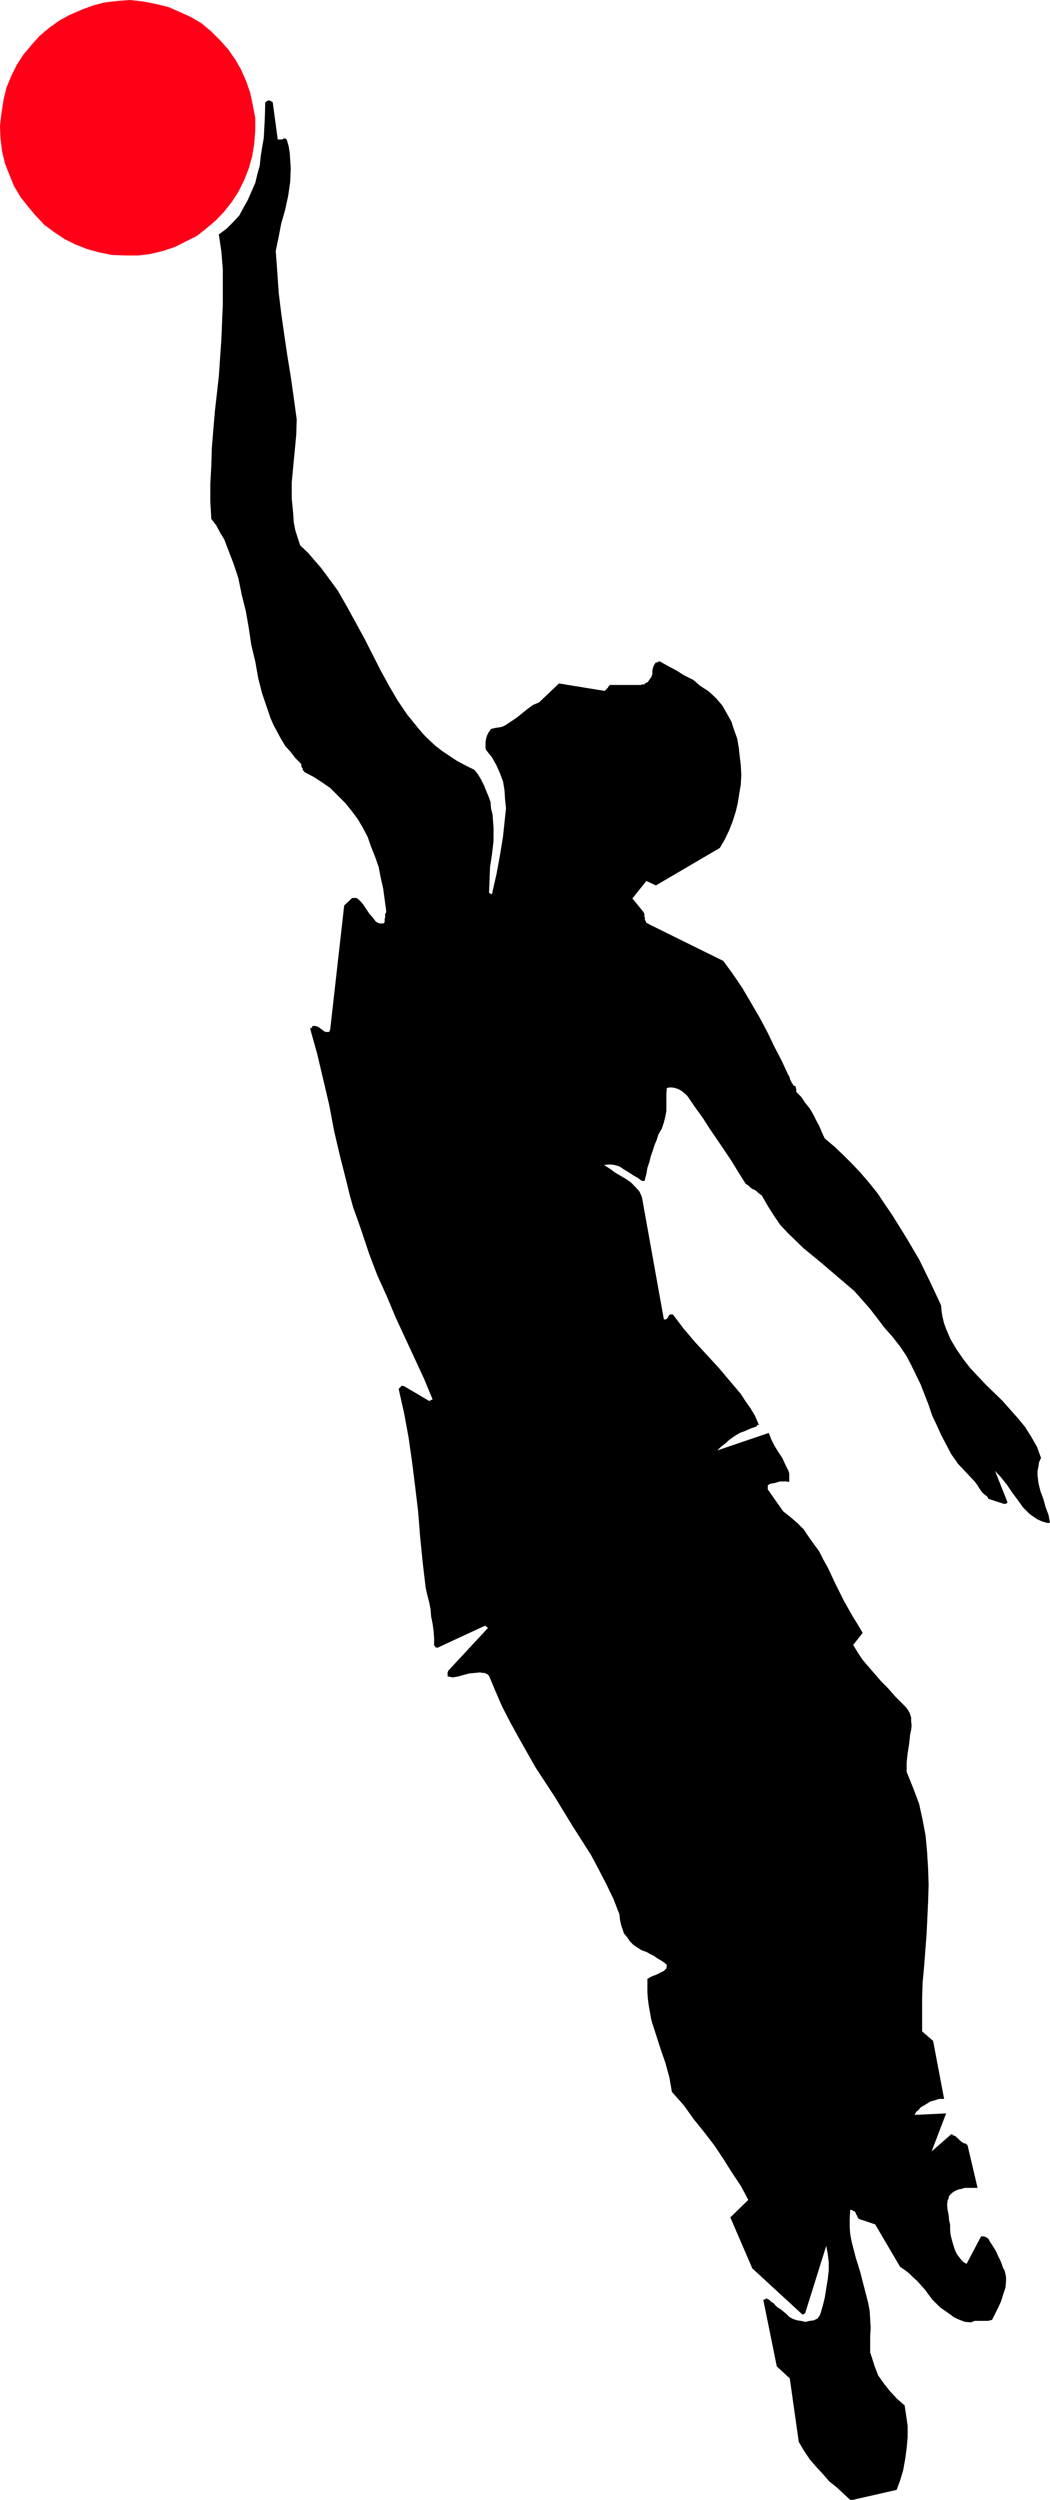
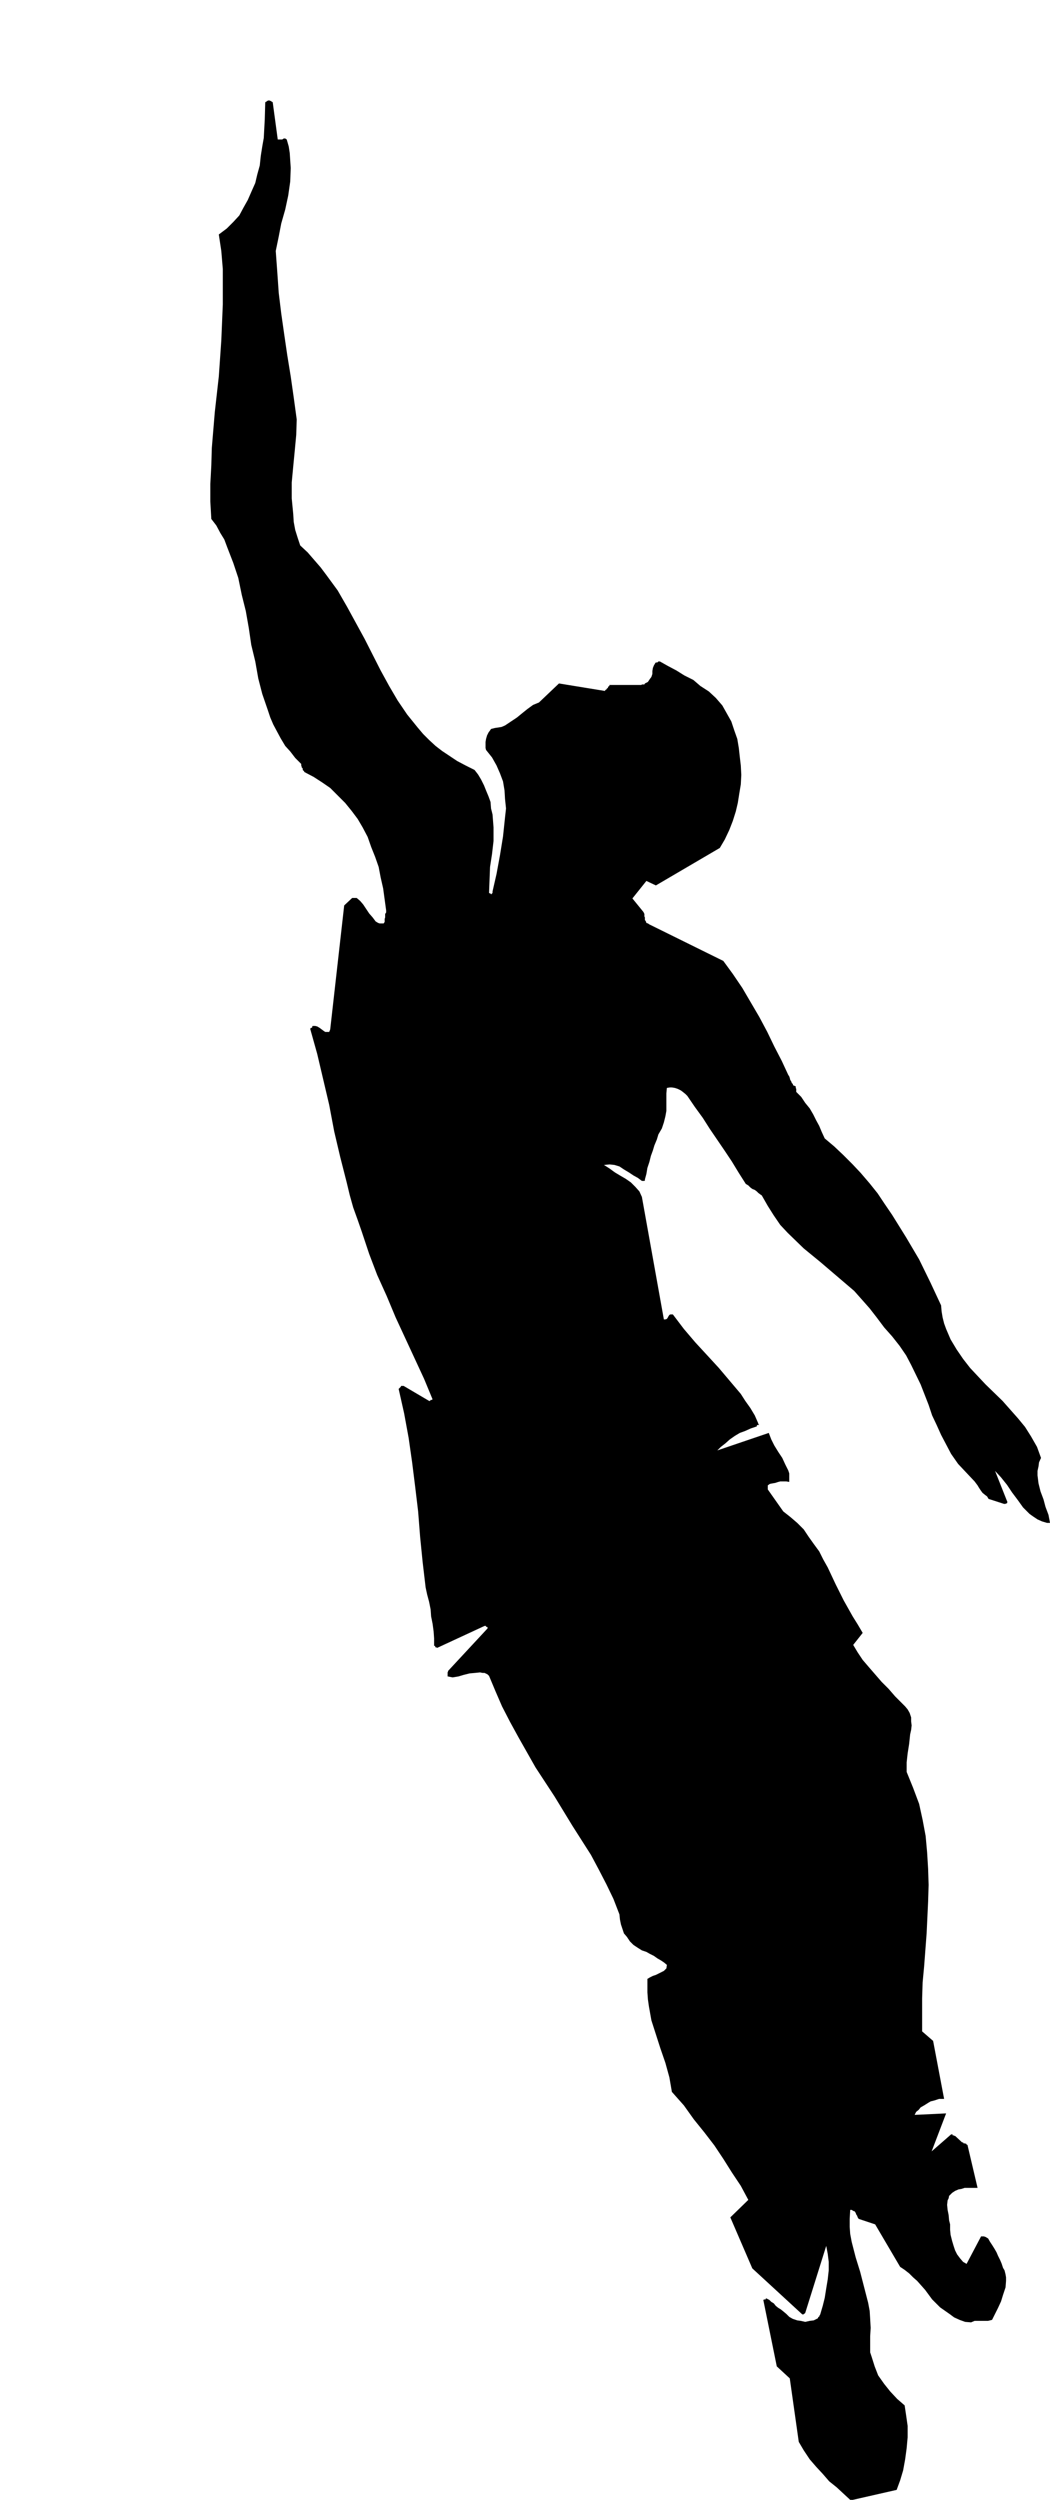
<svg xmlns="http://www.w3.org/2000/svg" height="480" viewBox="0 0 151.344 360" width="201.792">
-   <path style="fill:#ff0017" d="m242.63 241.16 1.8.36 1.8.433 1.656.72 1.584.72 1.584.936 1.368 1.152 1.296 1.296 1.152 1.296 1.008 1.44.864 1.512.72 1.656.576 1.656.36 1.728.36 1.872v1.8l-.144 1.872-.288 1.8-.504 1.8-.648 1.656-.864 1.728-.936 1.44-1.08 1.368-1.224 1.296-1.368 1.152-1.368 1.08-1.584.792-1.584.792-1.728.576-1.8.432-1.728.216h-1.8l-1.944-.072-1.872-.36-1.8-.504-1.656-.648-1.584-.792-1.512-1.008-1.368-1.008-1.224-1.296-1.152-1.368-1.08-1.368-.936-1.584-.648-1.584-.648-1.656-.432-1.8-.216-1.8-.072-1.8.216-1.872.288-1.872.432-1.8.72-1.728.792-1.584.936-1.44 1.152-1.368 1.152-1.296 1.368-1.152 1.512-1.08 1.44-.792 1.656-.72 1.728-.648 1.656-.432 1.8-.216 1.872-.144z" transform="translate(-221.966 -240.945)" />
  <path style="fill:#000" d="m344.87 600.945 6.336-1.44.504-1.368.432-1.44.288-1.584.216-1.584.144-1.584v-1.656l-.216-1.512-.216-1.44-1.08-.936-1.008-1.08-.864-1.08-.864-1.224-.504-1.296-.432-1.368-.216-.648V577.4l.072-1.224-.072-1.296-.072-1.152-.216-1.152-.576-2.232-.576-2.232-.648-2.088-.576-2.232-.216-1.152-.072-1.008v-1.152l.072-1.296h.216l.216.144.216.072.144.216.072.216.144.216.072.216.144.216 2.376.792 3.6 6.12.648.432.648.504.576.576.576.504 1.152 1.296 1.008 1.368 1.152 1.152 1.44 1.008.576.432.792.36.792.288.864.072.504-.216h1.944l.288-.072.288-.072.432-.864.432-.864.432-.936.288-.936.36-1.08.072-.936v-.504l-.072-.432-.144-.576-.216-.36-.216-.648-.216-.504-.288-.576-.216-.504-.288-.504-.36-.576-.288-.432-.288-.504-.144-.072-.216-.144h-.072l-.144-.072h-.432l-2.088 3.96-.504-.288-.432-.504-.432-.576-.288-.576-.216-.648-.216-.72-.216-.864-.072-.72v-.792l-.144-.576-.072-.792-.144-.72-.072-.72.072-.648.144-.288.072-.36.216-.216.216-.216.432-.288.504-.216.432-.072.432-.144h1.872l-1.44-6.12v-.072h-.144v-.144h-.072l-.144-.072h-.216l-.072-.144h-.144l-1.008-.936h-.144v-.072h-.216v-.144h-.216l-2.808 2.448 2.088-5.472-4.536.216.216-.432.36-.288.288-.36.504-.288.576-.36.36-.216.576-.144.432-.144.216-.072h.72l-1.584-8.352-1.584-1.368v-4.752l.072-2.304.216-2.304.36-4.752.216-4.608.072-2.376-.072-2.304-.144-2.376-.216-2.376-.432-2.304-.504-2.304-.864-2.304-.936-2.304v-1.368l.144-1.296.216-1.368.144-1.368.144-.648.072-.648-.072-.576v-.576l-.216-.648-.288-.504-.36-.432-.504-.504-.936-.936-.936-1.08-1.008-1.008-.936-1.08-.936-1.08-.864-1.008-.72-1.08-.648-1.08 1.368-1.728-.72-1.224-.72-1.152-.648-1.152-.648-1.152-1.152-2.304-1.152-2.448-.648-1.152-.576-1.152-.792-1.08-.72-1.008-.72-1.08-.936-.936-1.008-.864-1.008-.792-2.232-3.168v-.576l.288-.216.36-.072.432-.072.432-.144.288-.072h.864l.432.072v-1.224l-.144-.432-.432-.864-.432-.936-.576-.864-.576-.936-.432-.864-.36-.936-7.416 2.52.504-.504.648-.504.648-.576.72-.504.72-.432.792-.288.792-.36.864-.288v-.144l.144-.072h.216l-.144-.144v-.072l-.504-1.152-.648-1.08-.72-1.008-.648-1.008-1.584-1.872-1.584-1.872-1.656-1.8-1.728-1.872-1.656-1.944-1.584-2.088h-.36l-.144.072-.144.216-.072.144-.144.216-.216.072h-.216l-3.168-17.64-.36-.792-.576-.648-.648-.648-.72-.504-.864-.504-.72-.432-.792-.576-.792-.504.792-.072.72.072.72.216.648.432.72.432.648.432.648.36.576.432h.36l.072-.072v-.144l.216-.792.144-.864.288-.864.216-.864.288-.792.216-.72.36-.864.216-.72.504-.864.288-.864.216-.864.144-.792v-2.52l.072-.792.432-.072h.288l.432.072.432.144.432.216.288.216.36.288.288.288 1.08 1.584 1.152 1.584 1.008 1.584 1.08 1.584 1.08 1.584 1.008 1.512 1.008 1.656 1.008 1.584.36.216.288.288.288.216.36.144.288.216.216.216.288.216.216.144.864 1.512.864 1.368.936 1.368 1.08 1.152 2.304 2.232 2.376 1.944 2.448 2.088 2.448 2.088 1.152 1.296 1.08 1.224 1.008 1.296 1.08 1.44 1.152 1.296 1.08 1.368.936 1.368.72 1.368 1.368 2.808 1.152 2.952.504 1.512.648 1.368.648 1.44.72 1.368.72 1.368 1.008 1.44 1.152 1.224 1.224 1.296.216.288.216.288.216.36.288.432.216.288.36.288.288.216.216.36 2.232.72h.216l.072-.072h.144v-.144h.072l-1.8-4.536.864.936.864 1.08.72 1.08.864 1.152.72 1.008.936.936.504.36.648.432.648.288.72.216h.432l-.216-1.152-.432-1.152-.288-1.08-.432-1.152-.288-1.152-.144-1.152v-.648l.144-.648.072-.576.288-.648-.576-1.584-.864-1.512-.864-1.368-1.008-1.224-2.232-2.52-2.448-2.376-1.152-1.224-1.08-1.152-1.008-1.296-.936-1.368-.864-1.44-.648-1.512-.288-.792-.216-.864-.144-.864-.072-.864-1.512-3.24-1.656-3.384-1.872-3.168-2.016-3.24-1.08-1.584-1.008-1.512-1.152-1.44-1.296-1.512-1.152-1.224-1.368-1.368-1.296-1.224-1.368-1.152-.432-.936-.36-.864-.432-.792-.432-.864-.504-.864-.648-.792-.576-.864-.72-.72v-.432l-.072-.144v-.216l-.144-.072-.216-.072-.072-.216-.144-.144-.072-.216-.144-.216-.072-.288-.072-.216-.144-.216-.936-2.016-1.08-2.088-1.008-2.088-1.152-2.16-1.224-2.088-1.224-2.088-1.368-2.016-1.368-1.872-10.656-5.256-.216-.144-.216-.072-.072-.216-.144-.216v-.36l-.072-.144v-.36l-.144-.288-1.584-1.944 2.016-2.52 1.368.648 9.216-5.4.72-1.224.648-1.368.504-1.296.432-1.368.288-1.224.216-1.368.216-1.296.072-1.368-.072-1.368-.144-1.224-.144-1.296-.216-1.296-.432-1.224-.432-1.296-.648-1.152-.648-1.152-.936-1.08-1.008-.936-1.224-.792-1.008-.864-1.296-.648-1.152-.72-1.224-.648-1.152-.648h-.216l-.144.144h-.216l-.072.072-.216.36-.144.36-.072.432V338l-.144.432-.216.288-.288.432-.432.216-.072.144h-.36l-.072.072h-4.608v.144l-.144.072-.072.144v.072l-.144.072-.072.144-.144.072-.072.144-6.624-1.08-2.88 2.736-.864.36-.792.576-.72.576-.792.648-.864.576-.864.576-.504.216-.432.072-.504.072-.576.144-.144.216-.216.288-.216.432-.144.504-.072.432v.864l.072.288.864 1.08.648 1.152.504 1.152.432 1.152.216 1.296.072 1.224.144 1.368-.144 1.296-.288 2.736-.432 2.664-.504 2.736-.576 2.52v.217l-.072.072-.144.144-.072-.144h-.072l-.144-.072.144-3.744.288-1.872.216-1.872v-1.944l-.144-1.872-.216-.864-.072-.936-.288-.792-.36-.864-.288-.72-.432-.864-.432-.72-.504-.648-1.296-.648-1.224-.648-1.08-.72-1.08-.72-.936-.72-.936-.864-.864-.864-.792-.936-1.512-1.872-1.368-2.016-1.224-2.088-1.224-2.232-2.304-4.536-2.52-4.608-1.368-2.376-1.584-2.16-.864-1.152-.936-1.08-.936-1.08-1.08-1.008-.36-1.08-.36-1.152-.216-1.152-.072-1.152-.216-2.232v-2.304l.216-2.304.216-2.232.216-2.304.072-2.232-.432-3.168-.432-3.024-.504-3.096-.432-2.952-.432-3.024-.36-2.952-.216-3.096-.216-2.952.432-2.088.36-1.872.576-2.016.432-2.016.288-2.016.072-1.944-.072-1.08-.072-1.08-.144-.936-.288-1.008-.216-.144h-.216l-.216.144h-.648l-.72-5.328v-.072h-.144l-.072-.144h-.144l-.072-.072h-.288v.072h-.144l-.072.144h-.144l-.072 2.52-.144 2.664-.216 1.224-.216 1.368-.144 1.368-.36 1.296-.288 1.224-.576 1.296-.504 1.152-.648 1.152-.576 1.08-.864.936-.936.936-1.152.864.36 2.376.216 2.592v5.112l-.216 5.184-.36 5.184-.576 5.112-.432 5.184-.072 2.52-.144 2.664v2.52l.144 2.52.72.936.576 1.08.576.936.432 1.152.864 2.232.72 2.16.504 2.448.576 2.304.432 2.448.36 2.448.576 2.376.432 2.448.576 2.232.792 2.304.36 1.08.432 1.008.576 1.08.504.936.648 1.08.72.792.72.936.864.864v.216l.072.216v.072l.144.144v.216l.072.072.144.144v.072l1.368.72 1.224.792 1.152.792 1.08 1.08 1.08 1.08.936 1.152.864 1.152.72 1.224.72 1.368.504 1.44.576 1.44.504 1.44.288 1.512.36 1.584.216 1.584.216 1.584v.288l-.144.216v.504l-.072.216v.432l-.144.216h-.576l-.216-.072-.36-.216-.432-.576-.504-.576-.432-.648-.432-.648-.432-.504-.504-.432h-.648l-1.152 1.08-2.016 17.856-.144.36h-.576l-.216-.144-.288-.216-.288-.216-.36-.216-.288-.072h-.36l-.072.072v.144l-.144.072h-.072l-.072.144 1.008 3.6.864 3.672.864 3.672.72 3.816.864 3.672.936 3.672.432 1.8.504 1.8.648 1.8.576 1.656 1.08 3.24 1.152 3.024 1.368 3.024 1.296 3.096 1.368 2.952 1.368 2.952 1.368 2.952 1.224 2.952h-.072v.072h-.216l-.072.144h-.144l-3.672-2.16h-.36l-.072.144-.072.072-.144.144-.072.072.792 3.528.648 3.528.504 3.528.432 3.456.432 3.6.288 3.672.36 3.6.432 3.672.216 1.008.288 1.08.216 1.08.072 1.008.216 1.08.144 1.08.072 1.008v1.08h.144v.072l.072.144h.144l.072.072 6.84-3.168h.216v.144h.144l.072.072v.144l-5.688 6.12v.072l-.072.144v.576l.72.144.864-.144.72-.216.864-.216.792-.072.72-.072.36.072h.288l.432.216.216.216.936 2.232.936 2.16 1.152 2.232 1.224 2.232 2.448 4.32 2.736 4.176 2.592 4.248 2.664 4.176 1.152 2.16 1.08 2.088 1.008 2.088.864 2.232.072.72.144.72.216.648.216.648.432.504.432.648.504.504.648.432.576.36.648.216.504.288.576.288.504.36.504.288.432.288.432.36-.072.504-.36.36-.288.144-.432.216-.432.216-.432.144-.432.216-.36.216v1.944l.072 1.008.144 1.008.36 2.016.648 2.016.648 2.016.72 2.088.576 2.088.36 2.088 1.728 1.944 1.44 2.016 1.512 1.872 1.44 1.872 1.296 1.944 1.224 1.944 1.296 1.944 1.08 2.016-2.592 2.52 3.168 7.344 7.2 6.624h.216v-.072h.072l.144-.144 3.024-9.648.216 1.152.144 1.152v1.224l-.144 1.296-.216 1.296-.216 1.368-.288 1.152-.36 1.224-.072.144-.072.072v.144h-.144v.072l-.072.144-.576.288-.576.072-.648.144-.648-.144-.504-.072-.648-.216-.504-.288-.432-.432-.432-.36-.36-.288-.36-.216-.36-.288-.288-.36-.36-.216-.288-.288-.432-.216h-.072v.144h-.144l-.216.072 1.944 9.576 1.872 1.728 1.296 9.144.72 1.224.864 1.296.936 1.08.936 1.008.936 1.08 1.08.864 1.008.936.936.864h.216zm-7.056-43.128.504-.432.432-.288.288-.432.36-.504.504-1.008.432-1.152.288-1.008.216-1.152.36-1.152.36-1.224.432-1.872.216-1.872.216-2.016.216-1.872v-5.904l-.072-2.016-.432-3.888-.576-4.032-.576-3.888-.648-4.032-.504-.72-.432-.72-.576-.648-.36-.72-.432-.648-.432-.648-.432-.576-.432-.792-.288-1.44-.36-1.584-.072-1.512v-3.024l.072-1.512.144-1.584.216-1.44.432-2.88.36-2.808.216-1.368.216-1.368v-2.664l-.504 3.96-.072.144-.144.144-.072.072h-.792l-.072-.072-1.296-1.296-1.368-1.224-1.44-1.152-1.512-1.08-3.024-2.232-3.096-2.304-1.368-1.152-1.368-1.296-1.224-1.368-1.08-1.44-.504-.864-.432-.792-.432-.864-.432-.936-.288-.936-.216-1.008-.216-1.008-.072-1.152-.576.216-.504.144-.432.432-.432.432-.432.432-.288.432-.432.432-.288.432 3.024-.576 1.584 5.184 1.512 5.4 1.368 5.472 1.152 5.688 1.152 5.688 1.152 5.688.936 5.688 1.08 5.544 4.104 3.168.432 2.304.648 2.376.72 2.16.936 2.232 1.872 4.392 1.944 4.32.792 2.232.792 2.304.216 1.08.288 1.152.072 1.152.216 1.152v2.376l-.072 1.152-.144 1.152-.216 1.224-.36 1.152-.432 1.296-.576 1.224h.144l.072-.072h.144z" transform="translate(-221.966 -240.945)" />
</svg>